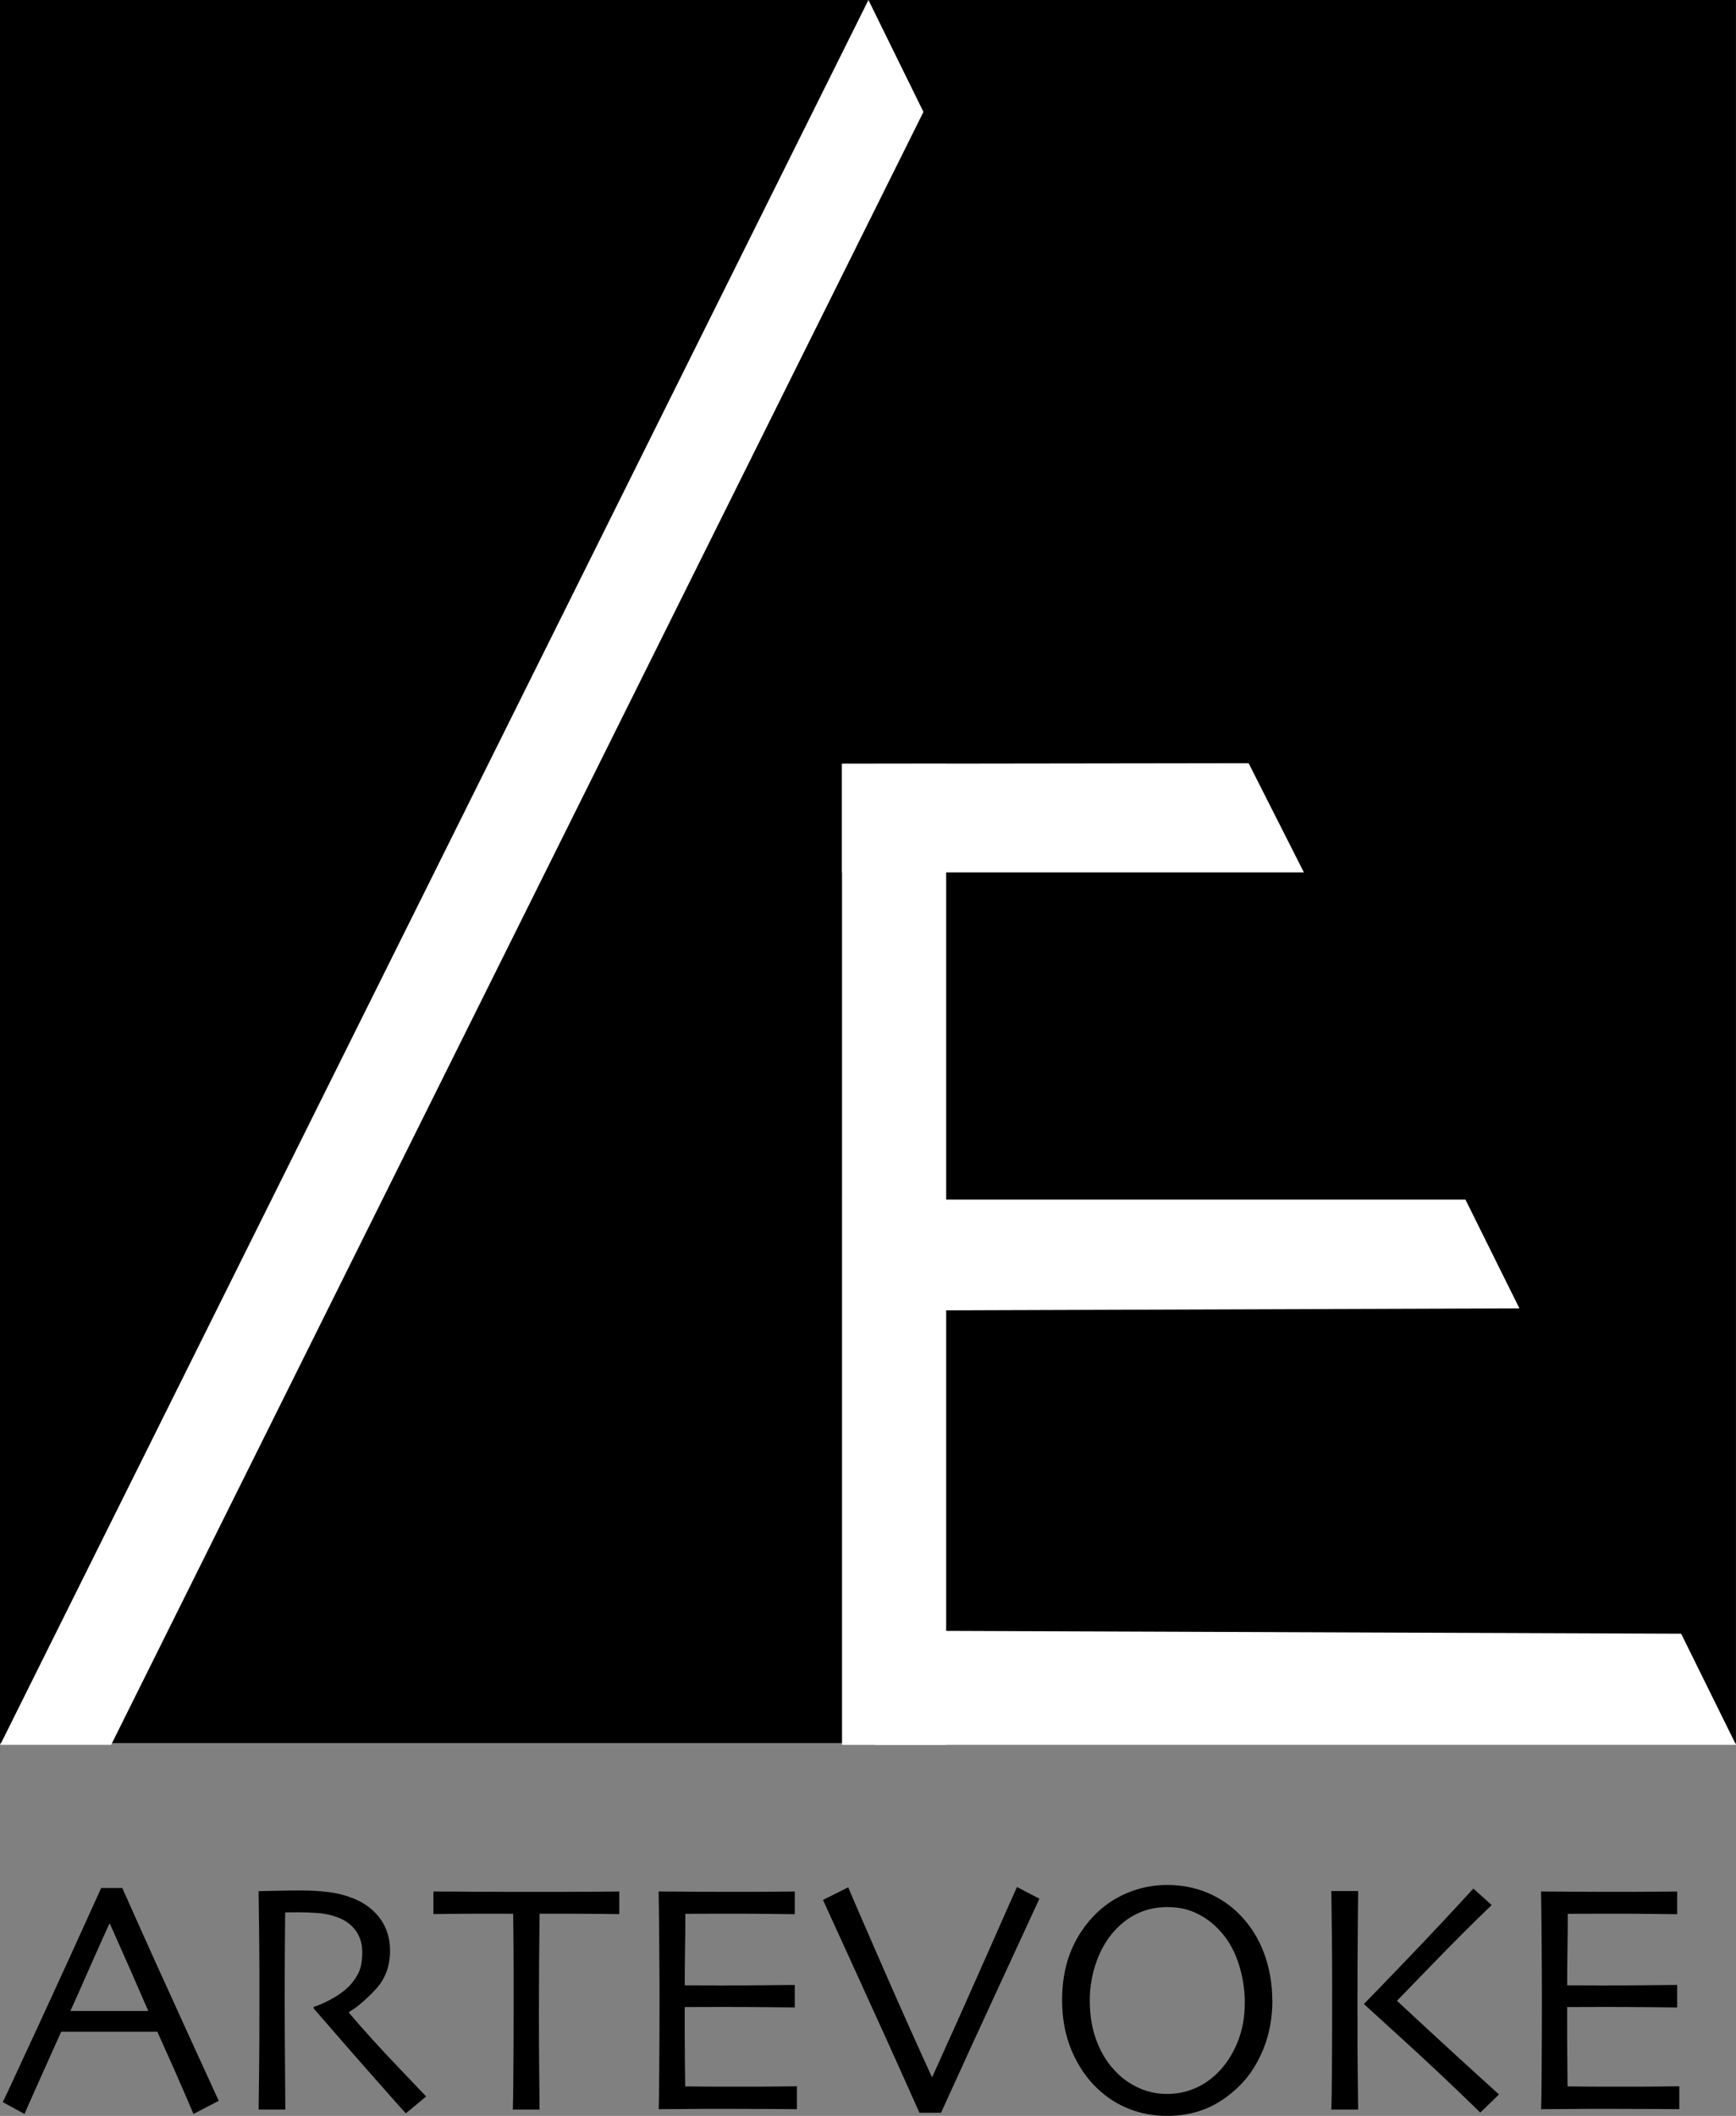
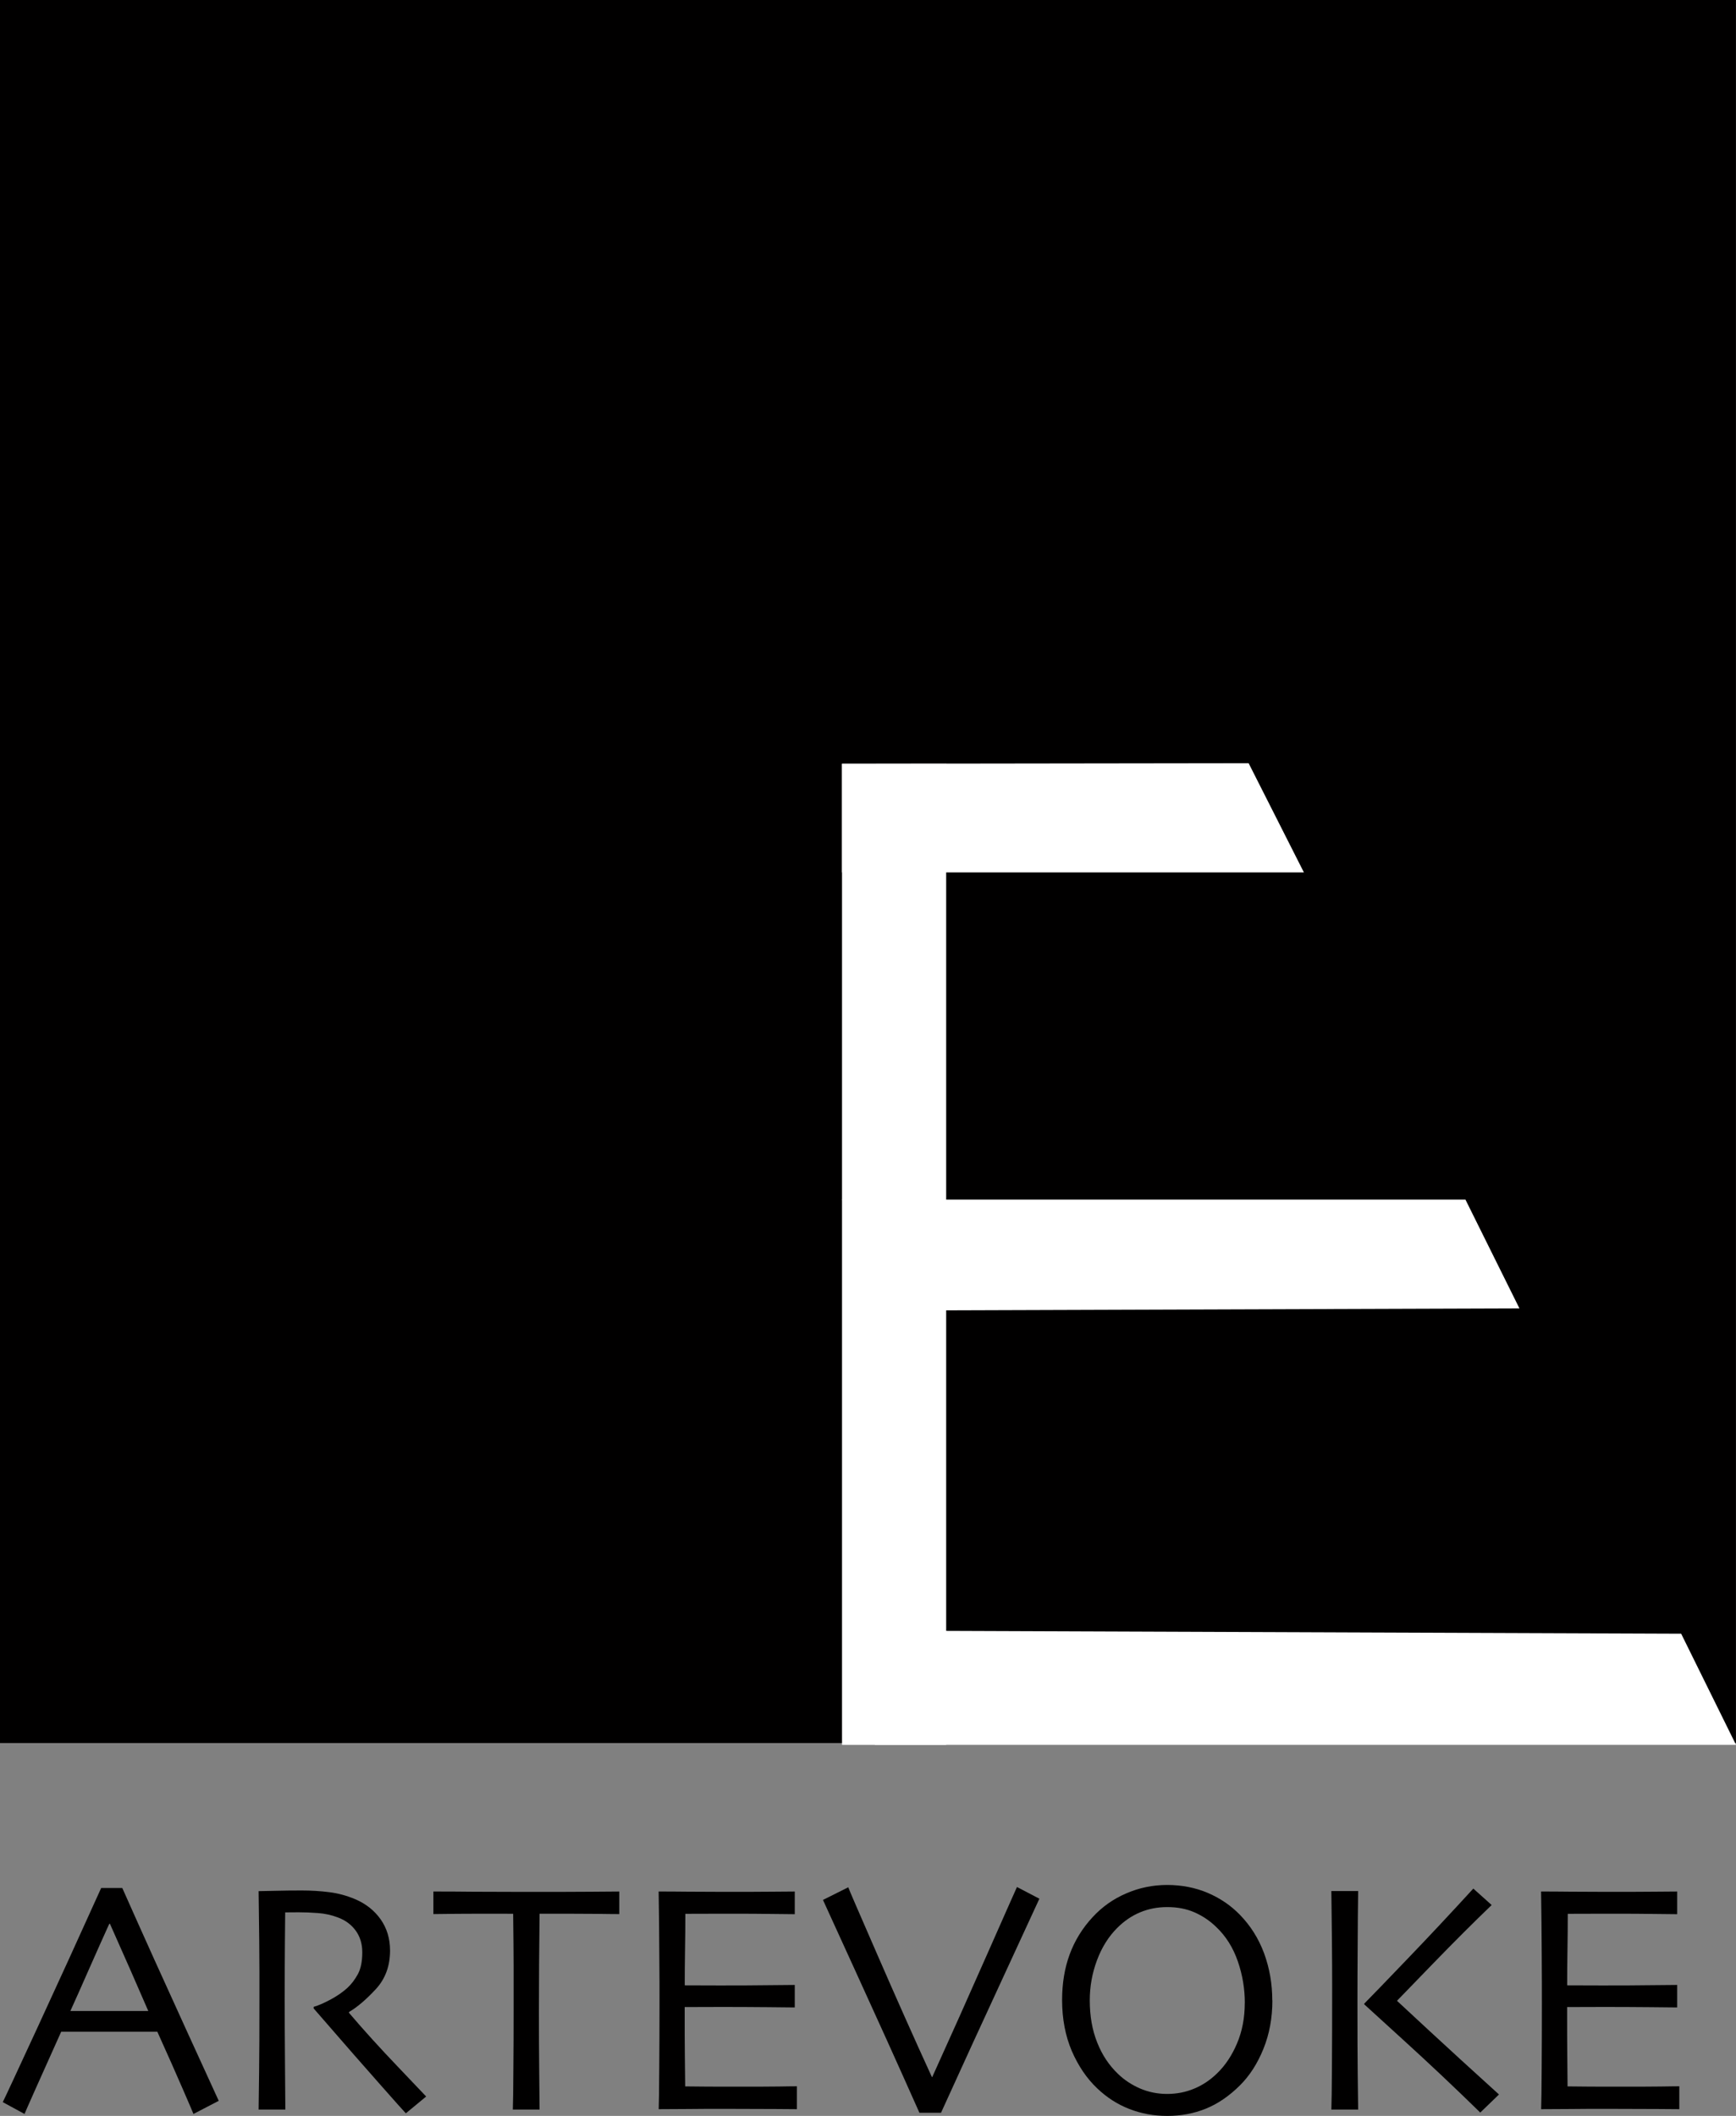
<svg xmlns="http://www.w3.org/2000/svg" width="32" height="39" viewBox="0 0 32 39" fill="none">
  <rect x="0" y="0" width="32" height="39" fill="#808080" stroke="none" />
  <g clip-path="url(#clip0_455_367)">
    <path d="M4.032 38.722L3.566 38.964C3.558 38.942 3.494 38.792 3.374 38.516C3.255 38.239 3.096 37.883 2.9 37.448H1.128C0.918 37.915 0.755 38.277 0.641 38.534C0.527 38.79 0.464 38.934 0.452 38.964L0.051 38.746C0.103 38.642 0.316 38.182 0.693 37.367C1.069 36.553 1.46 35.696 1.865 34.799H2.254C2.653 35.697 3.046 36.566 3.431 37.408C3.816 38.25 4.016 38.688 4.032 38.722ZM2.732 37.063C2.626 36.818 2.515 36.563 2.397 36.295C2.278 36.028 2.156 35.75 2.026 35.458L2.014 35.46C1.913 35.68 1.793 35.952 1.65 36.274C1.509 36.595 1.392 36.858 1.299 37.062V37.066H2.732V37.062V37.063Z" fill="#010000" />
    <path d="M7.856 38.642L7.481 38.952C7.437 38.906 7.281 38.732 7.015 38.43C6.747 38.129 6.336 37.658 5.78 37.017L5.783 36.989C5.859 36.969 5.959 36.926 6.086 36.859C6.212 36.792 6.317 36.719 6.403 36.641C6.476 36.573 6.541 36.489 6.596 36.388C6.651 36.287 6.678 36.153 6.678 35.984C6.678 35.83 6.638 35.697 6.557 35.585C6.476 35.474 6.366 35.392 6.223 35.34C6.107 35.296 5.986 35.27 5.859 35.261C5.731 35.251 5.614 35.247 5.505 35.247C5.433 35.247 5.379 35.247 5.341 35.248C5.302 35.248 5.275 35.249 5.257 35.249C5.253 35.63 5.25 35.966 5.249 36.258C5.249 36.548 5.248 36.755 5.248 36.875C5.248 37.15 5.249 37.523 5.253 37.995C5.256 38.467 5.258 38.763 5.26 38.883H4.767C4.769 38.763 4.772 38.529 4.776 38.184C4.781 37.838 4.782 37.408 4.782 36.892V36.336C4.782 36.065 4.777 35.572 4.767 34.857C4.787 34.857 4.887 34.854 5.066 34.851C5.246 34.846 5.411 34.845 5.563 34.845C5.737 34.845 5.905 34.855 6.068 34.876C6.23 34.896 6.39 34.939 6.546 35.005C6.744 35.089 6.9 35.213 7.016 35.376C7.131 35.54 7.19 35.731 7.19 35.951C7.19 36.236 7.103 36.473 6.928 36.663C6.753 36.852 6.589 36.993 6.433 37.085V37.1C6.706 37.421 7.007 37.752 7.333 38.093C7.659 38.435 7.834 38.619 7.858 38.645L7.856 38.642Z" fill="#010000" />
    <path d="M11.415 35.28C11.383 35.28 11.249 35.28 11.014 35.276C10.778 35.274 10.423 35.273 9.946 35.273C9.942 35.685 9.94 35.997 9.937 36.209C9.935 36.422 9.934 36.712 9.934 37.079C9.934 37.447 9.935 37.791 9.939 38.156C9.942 38.521 9.944 38.763 9.946 38.883H9.453C9.458 38.763 9.461 38.517 9.463 38.146C9.467 37.775 9.468 37.412 9.468 37.056V36.224C9.468 36.018 9.464 35.702 9.459 35.274C9.034 35.272 8.689 35.273 8.425 35.275C8.161 35.279 8.015 35.28 7.989 35.28V34.864C8.194 34.864 8.444 34.864 8.739 34.868C9.033 34.87 9.347 34.871 9.68 34.871C10.163 34.871 10.566 34.871 10.89 34.868C11.214 34.866 11.389 34.864 11.415 34.864V35.28Z" fill="#010000" />
    <path d="M14.689 38.876C14.671 38.876 14.539 38.876 14.29 38.873C14.043 38.871 13.737 38.87 13.371 38.87C13.118 38.87 12.886 38.87 12.676 38.873C12.466 38.875 12.288 38.876 12.142 38.876C12.146 38.761 12.15 38.509 12.152 38.122C12.155 37.735 12.157 37.335 12.157 36.922C12.157 36.695 12.157 36.395 12.153 36.022C12.151 35.649 12.148 35.263 12.141 34.864C12.282 34.864 12.459 34.864 12.673 34.867C12.885 34.869 13.104 34.87 13.33 34.87C13.711 34.87 14.02 34.87 14.261 34.867C14.5 34.865 14.63 34.864 14.65 34.864V35.282C14.63 35.282 14.505 35.281 14.274 35.278C14.044 35.274 13.757 35.273 13.414 35.273C13.264 35.273 13.118 35.273 12.974 35.274C12.831 35.274 12.717 35.275 12.633 35.275C12.633 35.502 12.631 35.728 12.627 35.954C12.623 36.18 12.622 36.393 12.622 36.593C12.711 36.593 12.818 36.593 12.94 36.594C13.063 36.594 13.171 36.595 13.268 36.595C13.619 36.595 13.932 36.594 14.209 36.59C14.486 36.587 14.632 36.586 14.65 36.586V37.001C14.634 37.001 14.47 37 14.157 36.996C13.844 36.993 13.558 36.992 13.298 36.992C13.202 36.992 13.088 36.992 12.955 36.993C12.822 36.994 12.711 36.994 12.621 36.994C12.621 37.373 12.621 37.674 12.624 37.896C12.626 38.118 12.629 38.306 12.63 38.456C12.747 38.458 12.89 38.459 13.057 38.46C13.225 38.46 13.405 38.461 13.599 38.461C13.896 38.461 14.147 38.461 14.349 38.458C14.551 38.454 14.665 38.454 14.689 38.454V38.872V38.876Z" fill="#010000" />
    <path d="M19.16 34.995C19.15 35.019 18.939 35.476 18.527 36.367C18.115 37.257 17.721 38.116 17.346 38.942H16.948C16.535 38.015 16.139 37.139 15.762 36.316C15.385 35.491 15.188 35.059 15.17 35.019L15.636 34.786C15.649 34.826 15.83 35.243 16.177 36.039C16.523 36.834 16.856 37.582 17.178 38.284H17.184C17.51 37.565 17.85 36.806 18.201 36.01C18.552 35.214 18.735 34.804 18.746 34.781L19.158 34.996L19.16 34.995Z" fill="#010000" />
    <path d="M23.454 36.87C23.454 37.195 23.399 37.493 23.288 37.766C23.178 38.038 23.033 38.261 22.856 38.437C22.659 38.633 22.45 38.776 22.229 38.866C22.007 38.956 21.77 39 21.517 39C21.264 39 21.036 38.957 20.817 38.872C20.598 38.787 20.401 38.66 20.225 38.492C20.032 38.309 19.876 38.079 19.756 37.802C19.638 37.524 19.578 37.212 19.578 36.865C19.578 36.556 19.624 36.275 19.718 36.021C19.812 35.767 19.953 35.538 20.14 35.337C20.314 35.148 20.519 35.002 20.759 34.899C20.998 34.795 21.25 34.743 21.515 34.743C21.78 34.743 22.033 34.792 22.262 34.889C22.491 34.987 22.69 35.122 22.857 35.295C23.052 35.495 23.2 35.731 23.301 36.002C23.401 36.275 23.452 36.563 23.452 36.87H23.454ZM22.946 36.919C22.946 36.658 22.904 36.402 22.817 36.151C22.73 35.899 22.598 35.688 22.419 35.518C22.3 35.402 22.165 35.312 22.016 35.247C21.867 35.182 21.701 35.151 21.517 35.151C21.333 35.151 21.171 35.183 21.015 35.248C20.859 35.313 20.72 35.409 20.594 35.535C20.434 35.695 20.309 35.894 20.221 36.131C20.132 36.368 20.088 36.614 20.088 36.87C20.088 37.16 20.133 37.418 20.225 37.647C20.315 37.876 20.444 38.069 20.61 38.227C20.724 38.337 20.858 38.426 21.014 38.494C21.17 38.561 21.337 38.595 21.514 38.595C21.691 38.595 21.858 38.562 22.013 38.497C22.168 38.433 22.308 38.339 22.434 38.216C22.584 38.072 22.707 37.888 22.802 37.665C22.897 37.441 22.945 37.193 22.945 36.92L22.946 36.919Z" fill="#010000" />
    <path d="M25.035 38.883H24.541C24.546 38.763 24.549 38.498 24.552 38.089C24.555 37.679 24.556 37.188 24.556 36.612C24.556 36.377 24.555 36.106 24.552 35.797C24.548 35.489 24.545 35.174 24.541 34.855H25.035C25.03 35.162 25.028 35.509 25.026 35.896C25.023 36.283 25.022 36.616 25.022 36.898C25.022 37.475 25.023 37.92 25.027 38.233C25.03 38.546 25.033 38.763 25.035 38.883ZM27.63 38.606L27.286 38.938C26.809 38.472 26.349 38.038 25.906 37.635C25.464 37.232 25.21 37.002 25.147 36.943V36.931C25.271 36.806 25.535 36.532 25.941 36.109C26.348 35.686 26.753 35.252 27.158 34.81L27.496 35.113C27.153 35.443 26.8 35.796 26.438 36.169C26.076 36.542 25.849 36.777 25.755 36.874V36.882C25.801 36.926 25.999 37.109 26.347 37.431C26.695 37.753 27.123 38.145 27.631 38.605L27.63 38.606Z" fill="#010000" />
    <path d="M30.955 38.876C30.936 38.876 30.805 38.876 30.556 38.873C30.309 38.871 30.003 38.87 29.637 38.87C29.384 38.87 29.152 38.87 28.942 38.873C28.732 38.875 28.553 38.876 28.408 38.876C28.412 38.761 28.416 38.509 28.418 38.122C28.421 37.735 28.422 37.335 28.422 36.922C28.422 36.695 28.422 36.395 28.419 36.022C28.417 35.649 28.413 35.263 28.407 34.864C28.548 34.864 28.725 34.864 28.938 34.867C29.151 34.869 29.37 34.87 29.595 34.87C29.977 34.87 30.286 34.87 30.527 34.867C30.766 34.865 30.896 34.864 30.916 34.864V35.282C30.896 35.282 30.771 35.281 30.54 35.278C30.31 35.274 30.023 35.273 29.68 35.273C29.53 35.273 29.384 35.273 29.24 35.274C29.096 35.274 28.983 35.275 28.899 35.275C28.899 35.502 28.897 35.728 28.893 35.954C28.889 36.18 28.888 36.393 28.888 36.593C28.977 36.593 29.084 36.593 29.206 36.594C29.329 36.594 29.437 36.595 29.533 36.595C29.884 36.595 30.198 36.594 30.475 36.59C30.751 36.587 30.898 36.586 30.916 36.586V37.001C30.9 37.001 30.736 37 30.423 36.996C30.11 36.993 29.823 36.992 29.564 36.992C29.468 36.992 29.354 36.992 29.221 36.993C29.087 36.994 28.977 36.994 28.887 36.994C28.887 37.373 28.887 37.674 28.89 37.896C28.892 38.118 28.894 38.306 28.895 38.456C29.013 38.458 29.156 38.459 29.323 38.46C29.491 38.46 29.671 38.461 29.865 38.461C30.162 38.461 30.413 38.461 30.615 38.458C30.817 38.454 30.931 38.454 30.955 38.454V38.872V38.876Z" fill="#010000" />
    <path d="M31.999 0H0V32.128H31.999V0Z" fill="#010000" />
-     <path d="M17.022 2.063L2.049 32.16H0.004L16.008 0L17.022 2.063Z" fill="white" />
    <path d="M15.521 14.077L23.016 14.067L24.035 16.08H15.521V14.077Z" fill="white" />
    <path d="M15.521 22.111H27.013L28.008 24.116L16.477 24.155L15.521 22.111Z" fill="white" />
    <path d="M15.54 30.053L30.989 30.112L32 32.16H16.127L15.54 30.053Z" fill="white" />
    <path d="M17.441 14.077H15.521V32.161H17.441V14.077Z" fill="white" />
  </g>
  <defs>
    <clipPath id="clip0_455_367">
      <rect width="32" height="39" fill="white" />
    </clipPath>
  </defs>
</svg>